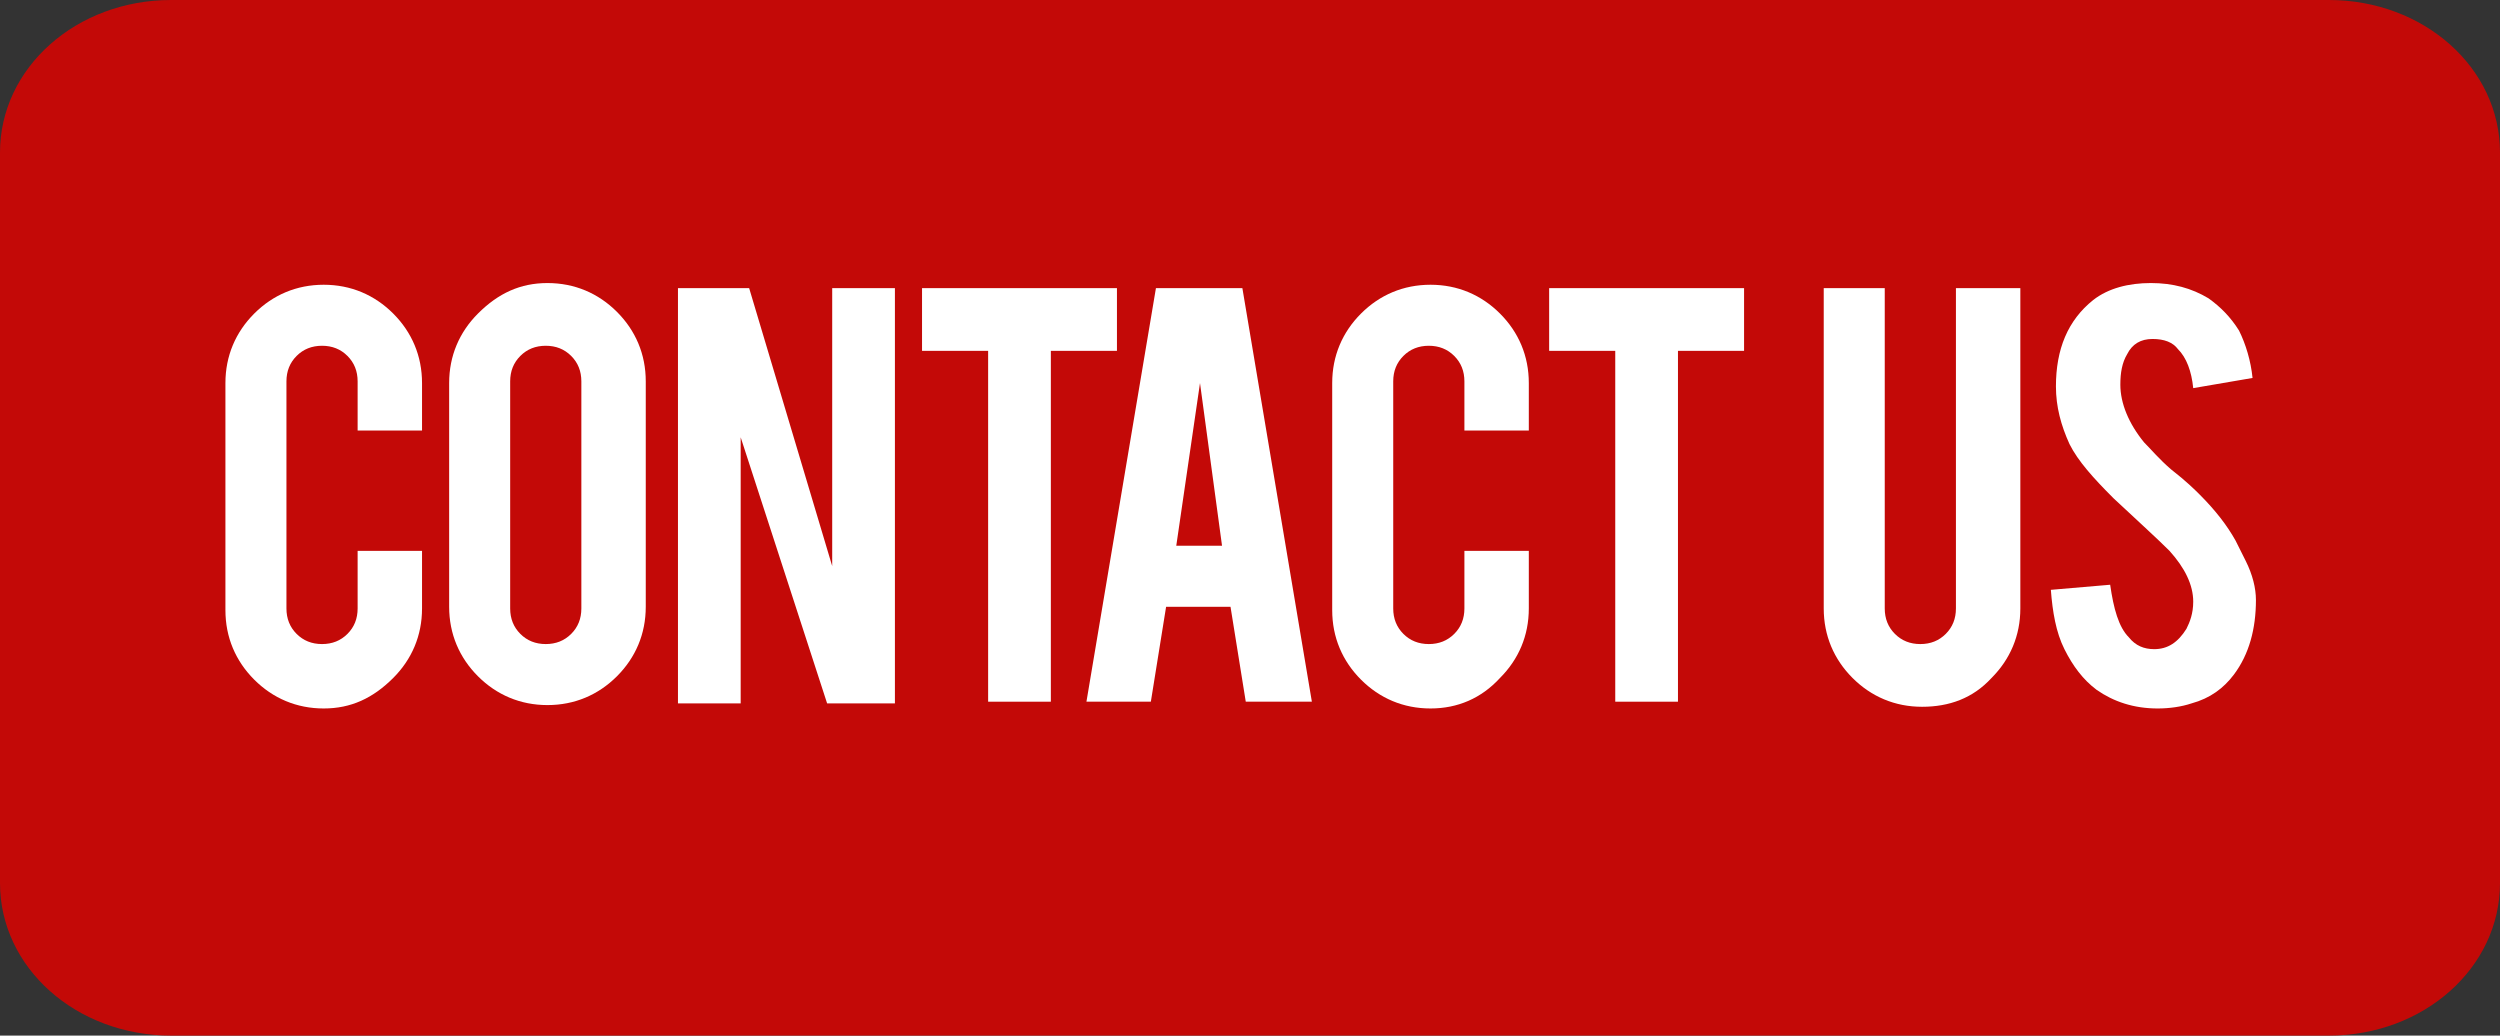
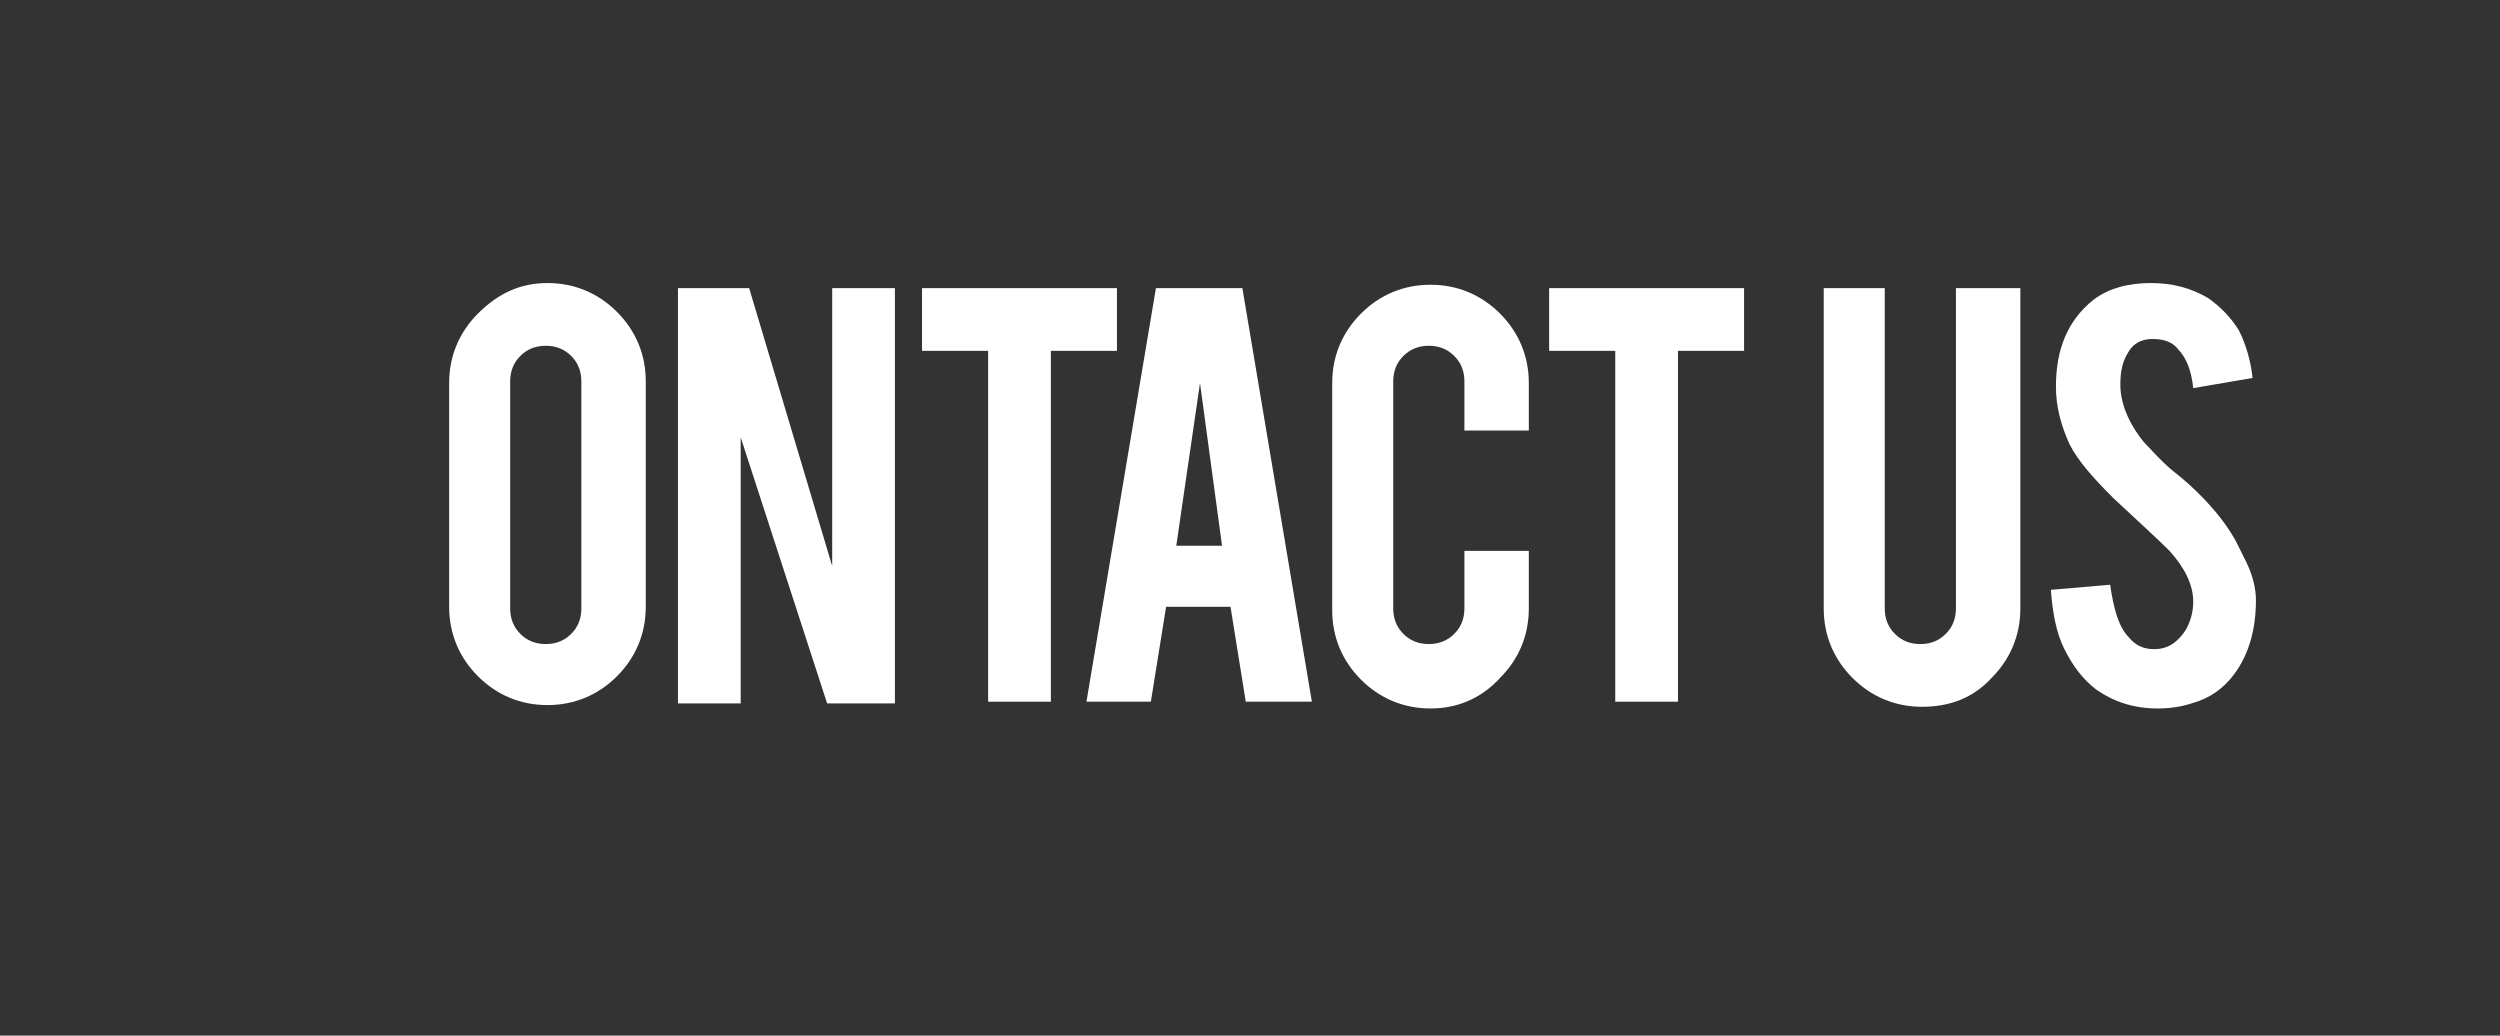
<svg xmlns="http://www.w3.org/2000/svg" version="1.1" id="Layer_1" x="0px" y="0px" viewBox="0 0 147.5 61.1" enable-background="new 0 0 147.5 61.1" xml:space="preserve">
  <rect x="0" y="0" width="147.5" height="61.1" fill="#333333" stroke="none" />
-   <path fill="#C30907" d="M147.5,52.1c0,5-4.5,9-10.1,9H10.1c-5.6,0-10.1-4-10.1-9V9c0-5,4.5-9,10.1-9h127.3c5.6,0,10.1,4,10.1,9V52.1  z" />
  <g>
-     <path fill="#FFFFFF" d="M19.1,41.8c-1.6,0-3-0.6-4.1-1.7c-1.1-1.1-1.7-2.5-1.7-4.1V22.6c0-1.6,0.6-3,1.7-4.1   c1.1-1.1,2.5-1.7,4.1-1.7c1.6,0,3,0.6,4.1,1.7c1.1,1.1,1.7,2.5,1.7,4.1v2.8h-3.8v-2.9c0-0.6-0.2-1.1-0.6-1.5   c-0.4-0.4-0.9-0.6-1.5-0.6c-0.6,0-1.1,0.2-1.5,0.6c-0.4,0.4-0.6,0.9-0.6,1.5v13.4c0,0.6,0.2,1.1,0.6,1.5c0.4,0.4,0.9,0.6,1.5,0.6   c0.6,0,1.1-0.2,1.5-0.6c0.4-0.4,0.6-0.9,0.6-1.5v-3.4h3.8v3.4c0,1.6-0.6,3-1.7,4.1C22,41.2,20.7,41.8,19.1,41.8z" />
    <path fill="#FFFFFF" d="M32.3,16.7c1.6,0,3,0.6,4.1,1.7c1.1,1.1,1.7,2.5,1.7,4.1v13.3c0,1.6-0.6,3-1.7,4.1   c-1.1,1.1-2.5,1.7-4.1,1.7c-1.6,0-3-0.6-4.1-1.7c-1.1-1.1-1.7-2.5-1.7-4.1V22.6c0-1.6,0.6-3,1.7-4.1C29.4,17.3,30.7,16.7,32.3,16.7   z M34.3,22.5c0-0.6-0.2-1.1-0.6-1.5c-0.4-0.4-0.9-0.6-1.5-0.6c-0.6,0-1.1,0.2-1.5,0.6c-0.4,0.4-0.6,0.9-0.6,1.5v13.4   c0,0.6,0.2,1.1,0.6,1.5c0.4,0.4,0.9,0.6,1.5,0.6c0.6,0,1.1-0.2,1.5-0.6c0.4-0.4,0.6-0.9,0.6-1.5V22.5z" />
    <path fill="#FFFFFF" d="M44.2,17l4.9,16.4V17h3.7v24.5h-4l-5.1-15.7v15.7H40V17H44.2z" />
    <path fill="#FFFFFF" d="M58.3,20.7h-3.9V17h11.5v3.7H62v20.7h-3.7V20.7z" />
    <path fill="#FFFFFF" d="M68.8,35.8l-0.9,5.6h-3.8L68.2,17h5.1l4.1,24.4h-3.9l-0.9-5.6H68.8z M70.8,22.6l-1.4,9.6h2.7L70.8,22.6z" />
    <path fill="#FFFFFF" d="M84.4,41.8c-1.6,0-3-0.6-4.1-1.7c-1.1-1.1-1.7-2.5-1.7-4.1V22.6c0-1.6,0.6-3,1.7-4.1   c1.1-1.1,2.5-1.7,4.1-1.7c1.6,0,3,0.6,4.1,1.7c1.1,1.1,1.7,2.5,1.7,4.1v2.8h-3.8v-2.9c0-0.6-0.2-1.1-0.6-1.5   c-0.4-0.4-0.9-0.6-1.5-0.6c-0.6,0-1.1,0.2-1.5,0.6c-0.4,0.4-0.6,0.9-0.6,1.5v13.4c0,0.6,0.2,1.1,0.6,1.5c0.4,0.4,0.9,0.6,1.5,0.6   c0.6,0,1.1-0.2,1.5-0.6c0.4-0.4,0.6-0.9,0.6-1.5v-3.4h3.8v3.4c0,1.6-0.6,3-1.7,4.1C87.4,41.2,86,41.8,84.4,41.8z" />
    <path fill="#FFFFFF" d="M95.3,20.7h-3.9V17h11.5v3.7H99v20.7h-3.7V20.7z" />
    <path fill="#FFFFFF" d="M113.4,41.7c-1.6,0-3-0.6-4.1-1.7c-1.1-1.1-1.7-2.5-1.7-4.1V17h3.6v18.9c0,0.6,0.2,1.1,0.6,1.5   c0.4,0.4,0.9,0.6,1.5,0.6c0.6,0,1.1-0.2,1.5-0.6c0.4-0.4,0.6-0.9,0.6-1.5V17h3.8v18.9c0,1.6-0.6,3-1.7,4.1   C116.4,41.2,115,41.7,113.4,41.7z" />
    <path fill="#FFFFFF" d="M133.1,35.4c0,1.7-0.4,3.2-1.3,4.4c-0.6,0.8-1.4,1.4-2.5,1.7c-0.6,0.2-1.3,0.3-2,0.3   c-1.4,0-2.6-0.4-3.6-1.1c-0.8-0.6-1.4-1.4-1.9-2.4c-0.5-1-0.7-2.2-0.8-3.5l3.5-0.3c0.2,1.4,0.5,2.5,1.1,3.1   c0.4,0.5,0.9,0.7,1.5,0.7c0.8,0,1.4-0.4,1.9-1.2c0.2-0.4,0.4-0.9,0.4-1.6c0-1-0.5-2-1.4-3c-0.7-0.7-1.8-1.7-3.3-3.1   c-1.2-1.2-2.1-2.2-2.6-3.2c-0.5-1.1-0.8-2.2-0.8-3.4c0-2.2,0.7-3.9,2.2-5.1c0.9-0.7,2.1-1,3.4-1c1.3,0,2.4,0.3,3.4,0.9   c0.7,0.5,1.3,1.1,1.8,1.9c0.4,0.8,0.7,1.8,0.8,2.8l-3.5,0.6c-0.1-1-0.4-1.8-0.9-2.3c-0.3-0.4-0.8-0.6-1.5-0.6   c-0.7,0-1.2,0.3-1.5,0.9c-0.3,0.5-0.4,1.1-0.4,1.8c0,1.1,0.5,2.3,1.4,3.4c0.4,0.4,0.9,1,1.6,1.6c0.9,0.7,1.4,1.2,1.7,1.5   c0.9,0.9,1.6,1.8,2.1,2.7c0.2,0.4,0.4,0.8,0.6,1.2C132.9,33.9,133.1,34.7,133.1,35.4z" />
  </g>
</svg>